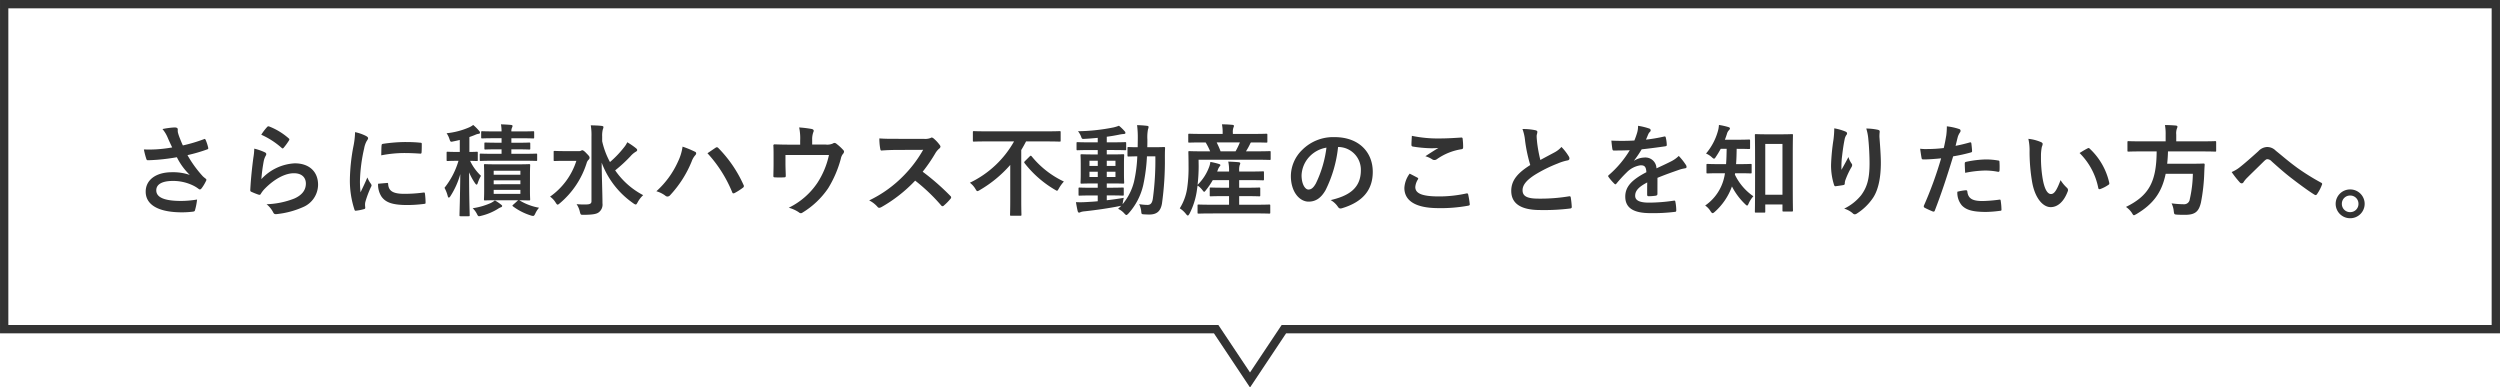
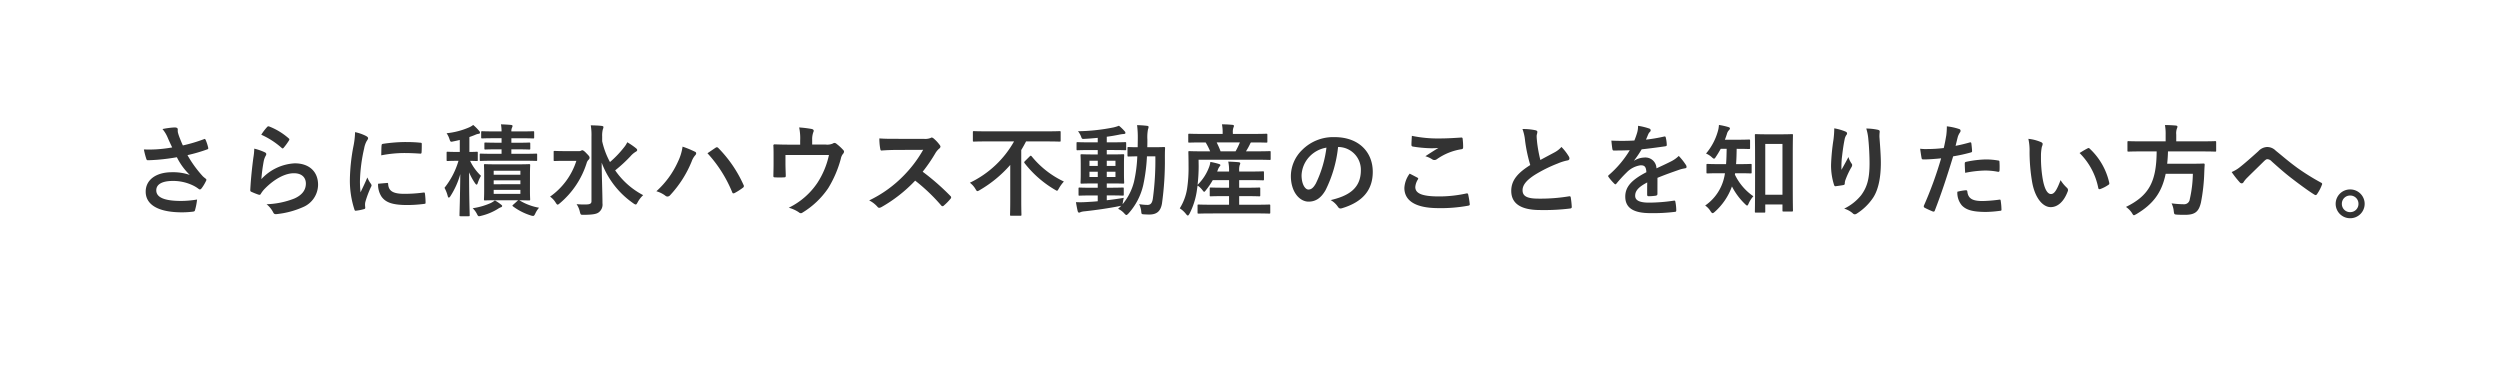
<svg xmlns="http://www.w3.org/2000/svg" width="600.004" height="93" viewBox="0 0 600.004 93">
  <g transform="translate(-499.998 -3751)">
-     <path d="M18917,23148.395l7.594-11.393H19215v-76h-596v76h290.41l.594.891,7,10.5m0,3.605-8.662-13H18617v-80h600v80h-291.338Z" transform="translate(-18117 -19308)" fill="#333" />
    <path d="M-265.68-14.616a32.945,32.945,0,0,1-3.792.456,29.835,29.835,0,0,1-3,.024,18.779,18.779,0,0,0,.552,2.16c.072.288.168.432.384.432.6,0,1.7-.072,2.352-.12,1.728-.144,3.12-.336,4.632-.6a15.433,15.433,0,0,0,3.1,4.248,12.247,12.247,0,0,0-4.272-.648c-3.96,0-6.312,1.92-6.312,4.656,0,3.168,3.048,4.968,8.712,4.968a21.426,21.426,0,0,0,2.664-.168c.288-.048.384-.1.456-.336a14.664,14.664,0,0,0,.5-2.568,23.741,23.741,0,0,1-3.84.336c-3.768,0-5.952-.744-5.952-2.544,0-1.512,1.512-2.256,4.008-2.256A10.976,10.976,0,0,1-260.4-5.352a7.91,7.91,0,0,1,.984.624c.192.144.264.192.384.192.168,0,.288-.1.48-.36a9.592,9.592,0,0,0,.936-1.56.759.759,0,0,0,.144-.408c0-.12-.1-.192-.24-.312a6.589,6.589,0,0,1-.624-.528,27.332,27.332,0,0,1-3.672-5.064,38.308,38.308,0,0,0,4.776-1.392c.168-.048.264-.168.192-.408a10.417,10.417,0,0,0-.6-1.848c-.144-.264-.216-.288-.456-.168a36.937,36.937,0,0,1-5.016,1.488c-.312-.648-.528-1.224-.816-1.944a10.34,10.34,0,0,1-.384-1.2,3.151,3.151,0,0,1-.024-.672c0-.336-.192-.5-.816-.5a18.891,18.891,0,0,0-2.856.384,7.923,7.923,0,0,1,1.2,1.944C-266.424-16.176-266.088-15.48-265.68-14.616Zm21.384-3.048a19.144,19.144,0,0,1,4.848,3.12c.12.12.192.168.288.168.072,0,.168-.072.264-.192a15.715,15.715,0,0,0,1.224-1.68.665.665,0,0,0,.12-.288c0-.1-.048-.168-.168-.264a15.743,15.743,0,0,0-4.7-2.856.4.4,0,0,0-.456.12A13.145,13.145,0,0,0-244.3-17.664Zm-1.68,3.336a14.954,14.954,0,0,1-.216,2.16c-.288,2.136-.6,4.968-.744,7.752,0,.336.1.384.336.48a16.5,16.5,0,0,0,1.632.648c.312.072.408.072.552-.168a6.567,6.567,0,0,1,1.032-1.32c2.256-2.28,4.8-3.648,6.912-3.648,2.064,0,2.88,1.176,2.88,2.472,0,1.536-.888,2.784-2.832,3.624a19.914,19.914,0,0,1-6.6,1.344,6.14,6.14,0,0,1,1.632,2.04c.216.36.432.384.96.312a20.809,20.809,0,0,0,6.144-1.656,5.881,5.881,0,0,0,3.624-5.376c0-3.1-2.088-5.136-5.592-5.136a11.7,11.7,0,0,0-8.016,3.792,40.055,40.055,0,0,1,.576-4.368,4.5,4.5,0,0,1,.48-1.272.714.714,0,0,0,.12-.36c0-.192-.12-.336-.384-.456A13.5,13.5,0,0,0-245.976-14.328Zm24.192-3.96a19.362,19.362,0,0,1-.432,3.576,45.817,45.817,0,0,0-.816,7.872,22.5,22.5,0,0,0,1.1,7.152c.048.168.144.288.312.264a11.913,11.913,0,0,0,1.968-.384c.216-.048.312-.144.312-.312,0-.192-.048-.384-.048-.672a2.725,2.725,0,0,1,.072-.744,23.463,23.463,0,0,1,1.368-3.624.664.664,0,0,0,.12-.384.956.956,0,0,0-.168-.36,6.23,6.23,0,0,1-.84-1.512c-.7,1.68-1.128,2.472-1.632,3.576a23.145,23.145,0,0,1-.144-2.808A38.888,38.888,0,0,1-219.6-14.4a5.67,5.67,0,0,1,.576-1.7c.312-.48.36-.552.36-.72,0-.216-.144-.36-.552-.576A10.621,10.621,0,0,0-221.784-18.288Zm5.52,12.384a5.288,5.288,0,0,0,.84,3.12c1.032,1.416,2.688,1.992,6.24,1.992a32.224,32.224,0,0,0,3.912-.264c.408-.048.408-.072.408-.36a17.78,17.78,0,0,0-.144-2.064c-.048-.312-.1-.336-.336-.312a34.4,34.4,0,0,1-4.584.312c-2.616,0-3.768-.6-3.912-2.256,0-.264-.048-.384-.24-.36Zm.768-6.816a29.341,29.341,0,0,1,5.448-.552c1.224,0,2.472.048,3.912.144.216.024.288-.072.312-.288.048-.672.048-1.32.048-2.04,0-.24-.048-.288-.552-.312-1.008-.1-2.112-.144-3.552-.144a38.319,38.319,0,0,0-5.208.432c-.24.048-.312.12-.336.408C-215.472-14.664-215.472-14.064-215.5-12.72Zm35.688,4.584c0-1.464.048-2.064.048-2.184,0-.264-.024-.288-.288-.288-.144,0-.864.048-2.952.048h-4.656c-2.064,0-2.784-.048-2.928-.048-.24,0-.264.024-.264.288,0,.12.048.72.048,2.184v3.768c0,1.44-.048,2.064-.048,2.208,0,.24.024.264.264.264.144,0,.864-.048,2.928-.048h5.016l-1.152,1.032c-.216.192-.312.264-.1.432a13.94,13.94,0,0,0,4.2,2.16,2.167,2.167,0,0,0,.624.144c.216,0,.336-.144.528-.552a5.73,5.73,0,0,1,.912-1.416,13.544,13.544,0,0,1-4.752-1.8c1.584.024,2.184.048,2.328.048.264,0,.288-.024.288-.264,0-.144-.048-.768-.048-2.208Zm-2.3,4.656h-6.408v-.96h6.408Zm0-5.544v.96h-6.408v-.96Zm-6.408,3.24V-6.72h6.408v.936Zm-8.136-7.752h-.624c-1.656,0-2.16-.048-2.3-.048-.216,0-.24.024-.24.264v1.7c0,.24.024.264.24.264.144,0,.648-.048,2.3-.048h.312a18.876,18.876,0,0,1-3.36,6.48,8.4,8.4,0,0,1,.768,1.944c.072.288.168.408.264.408.12,0,.24-.12.384-.336a19.344,19.344,0,0,0,2.376-5.3c-.048,5.352-.192,9.432-.192,9.84,0,.24.024.264.264.264h1.92c.24,0,.264-.024.264-.264,0-.408-.144-4.464-.144-10.272a14.361,14.361,0,0,0,1.416,2.592c.168.24.288.36.384.36.12,0,.216-.168.312-.48a8.682,8.682,0,0,1,.744-1.632,12.117,12.117,0,0,1-2.616-3.6c1.08.024,1.488.048,1.608.048.216,0,.24-.024.24-.264v-1.7c0-.24-.024-.264-.24-.264-.144,0-.576.048-1.776.048v-3.576c.48-.168.936-.336,1.392-.528a2.793,2.793,0,0,1,.768-.24c.24-.024.384-.1.384-.264a.6.6,0,0,0-.192-.432,11.623,11.623,0,0,0-1.44-1.44,4.624,4.624,0,0,1-.96.576,18.329,18.329,0,0,1-5.424,1.416,5.036,5.036,0,0,1,.672,1.344c.264.768.264.768,1.008.6.5-.1,1.008-.216,1.488-.336Zm13.7-.624c2.112,0,2.784.048,2.928.048.264,0,.288-.024.288-.264V-15.5c0-.264-.024-.288-.288-.288-.144,0-.816.048-2.928.048h-1.32v-1.08h2.088c2.208,0,2.976.048,3.12.048.24,0,.264-.024.264-.288V-18.24c0-.24-.024-.264-.264-.264-.144,0-.912.048-3.12.048h-2.088a1.952,1.952,0,0,1,.144-.888,1.143,1.143,0,0,0,.144-.432c0-.12-.144-.216-.36-.24-.7-.072-1.68-.12-2.424-.144a11.031,11.031,0,0,1,.144,1.7h-1.488c-2.208,0-2.976-.048-3.12-.048-.264,0-.288.024-.288.264v1.176c0,.264.024.288.288.288.144,0,.912-.048,3.12-.048h1.488v1.08h-.96c-2.088,0-2.76-.048-2.9-.048-.24,0-.264.024-.264.288v1.128c0,.24.024.264.264.264.144,0,.816-.048,2.9-.048h.96v1.08H-188.5c-2.136,0-2.952-.048-3.1-.048-.24,0-.264.024-.264.264v1.224c0,.24.024.264.264.264.144,0,.96-.048,3.1-.048h6.936c2.3,0,3.1.048,3.24.048.216,0,.24-.024.24-.264v-1.224c0-.24-.024-.264-.24-.264-.144,0-.936.048-3.24.048h-2.712v-1.08ZM-188.232-1.9a5.116,5.116,0,0,1-.984.624A16.561,16.561,0,0,1-193.56-.024a4.814,4.814,0,0,1,1.008,1.344c.216.432.312.576.528.576a3.027,3.027,0,0,0,.576-.12A13.415,13.415,0,0,0-187.536.144a4.088,4.088,0,0,1,.768-.408.353.353,0,0,0,.288-.312c0-.1-.1-.192-.288-.336A10.424,10.424,0,0,0-188.232-1.9Zm25.752-15.312a6.159,6.159,0,0,1,.144-1.68,2.373,2.373,0,0,0,.168-.624c0-.12-.168-.24-.408-.264-.792-.1-1.776-.12-2.64-.144a14.552,14.552,0,0,1,.168,2.736V-1.7c0,.552-.36.744-1.2.768a19.35,19.35,0,0,1-2.376-.072A5.333,5.333,0,0,1-167.832.84c.192.744.216.72.936.72,1.9-.024,2.952-.144,3.528-.552a2.328,2.328,0,0,0,.96-2.208c0-2.28-.168-6.264-.192-9.768A20.588,20.588,0,0,0-154.992-1.2a1.344,1.344,0,0,0,.576.288c.144,0,.24-.168.432-.5a6.489,6.489,0,0,1,1.344-1.752,18.59,18.59,0,0,1-6.72-5.952,33.8,33.8,0,0,0,3.672-3.384,5.351,5.351,0,0,1,1.272-1.08c.192-.1.336-.216.336-.408,0-.168-.072-.264-.336-.48a17.348,17.348,0,0,0-2.04-1.392,5.469,5.469,0,0,1-.816,1.272,24.009,24.009,0,0,1-3.336,3.48A19.258,19.258,0,0,1-162.48-16.1Zm-8.88,3.48c-1.776,0-2.352-.048-2.5-.048-.24,0-.264.024-.264.264v1.9c0,.24.024.264.264.264.144,0,.72-.048,2.5-.048h2.688a16.682,16.682,0,0,1-6.312,8.592,4.9,4.9,0,0,1,1.344,1.44c.216.336.336.48.48.48.12,0,.264-.12.528-.336a20.732,20.732,0,0,0,6.408-9.576,1.866,1.866,0,0,1,.48-.864.623.623,0,0,0,.24-.48c0-.264-.12-.432-.768-1.08-.528-.576-.816-.72-1.008-.72-.1,0-.168.072-.288.12a1.185,1.185,0,0,1-.576.1ZM-149.472-4.1a6.659,6.659,0,0,1,2.112,1.032.808.808,0,0,0,.552.24.9.9,0,0,0,.672-.36A26.444,26.444,0,0,0-141-11.256a4.6,4.6,0,0,1,.84-1.464.712.712,0,0,0,.24-.48.412.412,0,0,0-.288-.384,23.722,23.722,0,0,0-2.976-1.224,12,12,0,0,1-1.08,3.552A21.259,21.259,0,0,1-149.472-4.1Zm12.264-9.12a31.381,31.381,0,0,1,5.928,9.336c.1.312.264.36.576.216a14.51,14.51,0,0,0,1.992-1.272.465.465,0,0,0,.24-.384.6.6,0,0,0-.1-.336,30.164,30.164,0,0,0-6.024-8.808.489.489,0,0,0-.36-.192.572.572,0,0,0-.336.144C-135.7-14.256-136.344-13.8-137.208-13.224Zm25.128-2.088v-1.152a4.947,4.947,0,0,1,.288-1.848c.192-.384.048-.648-.432-.744a27.286,27.286,0,0,0-2.976-.36,12.891,12.891,0,0,1,.24,3.192v.936h-2.448c-1.2,0-2.52-.024-3.648-.072-.216,0-.36.1-.336.312.048.7.048,1.56.048,2.328v1.944c0,.96-.024,1.752-.048,2.976,0,.288.072.36.384.36a16.946,16.946,0,0,0,2.208,0c.312,0,.384-.072.384-.456-.024-.96-.072-1.944-.072-2.9v-2.016h10.44a19.861,19.861,0,0,1-2.784,6.7A17.445,17.445,0,0,1-117.7-.144a8.13,8.13,0,0,1,2.4,1.08.88.88,0,0,0,.5.24.7.7,0,0,0,.384-.144,19.938,19.938,0,0,0,6.192-5.88,26.664,26.664,0,0,0,3.024-7.056,2.623,2.623,0,0,1,.528-1.176.82.82,0,0,0,.24-.528.5.5,0,0,0-.168-.36,11.59,11.59,0,0,0-1.608-1.488.771.771,0,0,0-.528-.24.573.573,0,0,0-.336.12,3.279,3.279,0,0,1-1.8.264ZM-91.9-16.68c-1.56,0-2.76,0-4.056-.1a13.983,13.983,0,0,0,.216,2.5c.048.264.12.432.312.408,1.3-.1,2.544-.144,3.792-.144l6.192-.024a29.439,29.439,0,0,1-4.512,6.024A29.153,29.153,0,0,1-98.4-1.9a6.575,6.575,0,0,1,2.016,1.56.536.536,0,0,0,.408.216,1.52,1.52,0,0,0,.552-.192A34.529,34.529,0,0,0-87.36-6.648,43.686,43.686,0,0,1-81.12-.7a.493.493,0,0,0,.336.192A.415.415,0,0,0-80.5-.648,12.86,12.86,0,0,0-78.888-2.28a.594.594,0,0,0,.168-.36.546.546,0,0,0-.192-.336A56.429,56.429,0,0,0-85.56-8.784a37.874,37.874,0,0,0,3.072-4.488,4.4,4.4,0,0,1,.888-1.056.663.663,0,0,0,.312-.48.64.64,0,0,0-.12-.312,8.749,8.749,0,0,0-1.56-1.68.793.793,0,0,0-.408-.192.4.4,0,0,0-.264.1,3.524,3.524,0,0,1-1.656.216Zm28.272.624A24.053,24.053,0,0,1-74.232-6.144a5.09,5.09,0,0,1,1.32,1.464c.24.408.336.552.5.552a1.488,1.488,0,0,0,.528-.24,29.18,29.18,0,0,0,7.344-6.048v8.472c0,2.208-.048,3.288-.048,3.456,0,.24.024.264.264.264h2.208c.24,0,.264-.024.264-.264,0-.144-.048-1.248-.048-3.456V-13.992c.408-.672.792-1.368,1.152-2.064h4.992c2.16,0,2.88.048,3.048.048.24,0,.264-.024.264-.288V-18.24c0-.264-.024-.288-.264-.288-.168,0-.888.048-3.048.048H-70.2c-2.16,0-2.9-.048-3.048-.048-.24,0-.264.024-.264.288V-16.3c0,.264.024.288.264.288.144,0,.888-.048,3.048-.048Zm2.64,4.7c-.24.24-.264.312-.1.528A25.718,25.718,0,0,0-53.9-4.512c.312.168.456.288.576.288.144,0,.24-.168.456-.552a9.111,9.111,0,0,1,1.2-1.656A22.035,22.035,0,0,1-59.4-12.48c-.1-.1-.144-.144-.216-.144s-.144.048-.24.144ZM-41.376-3.1h.888c2.064,0,2.784.048,2.928.048.24,0,.264-.024.264-.24v-1.44c0-.24-.024-.264-.264-.264-.144,0-.864.048-2.928.048h-.888V-5.976h1.032c2.016,0,2.712.048,2.88.048.24,0,.264-.024.264-.264,0-.144-.048-.72-.048-1.992v-2.568c0-1.3.048-1.848.048-1.968,0-.24-.024-.264-.264-.264-.168,0-.864.048-2.88.048h-1.032v-1.056h1.392c2.136,0,2.928.048,3.072.048.216,0,.192-.024.192-.264v-1.416c0-.24-.024-.264-.24-.264-.144,0-.888.048-3.024.048h-1.392v-1.344c.984-.12,1.944-.288,2.9-.48a7.035,7.035,0,0,1,1.08-.168c.312,0,.5-.1.5-.24a.586.586,0,0,0-.192-.432,10.4,10.4,0,0,0-1.368-1.32,8.724,8.724,0,0,1-1.32.408,46.03,46.03,0,0,1-8.5.912,4.826,4.826,0,0,1,.744,1.3c.192.552.216.576.888.528,1.032-.048,2.064-.144,3.1-.24v1.08h-1.776c-2.16,0-2.9-.048-3.048-.048-.24,0-.264.024-.264.264v1.416c0,.24.024.264.264.264.144,0,.888-.048,3.048-.048h1.776v1.056h-.96c-2.04,0-2.736-.048-2.88-.048-.264,0-.288.024-.288.264,0,.12.048.672.048,1.968v2.568c0,1.272-.048,1.824-.048,1.992,0,.24.024.264.288.264.144,0,.84-.048,2.88-.048h.96v1.032h-1.416c-2.088,0-2.784-.048-2.928-.048-.24,0-.264.024-.264.264v1.44c0,.216.024.24.264.24.144,0,.84-.048,2.928-.048h1.416V-1.7c-.96.1-1.872.144-2.712.192a21.9,21.9,0,0,1-2.52.024c.12.72.264,1.488.408,2.112.072.264.192.408.336.408a.93.93,0,0,0,.408-.144A3.859,3.859,0,0,1-46.728.72C-44.016.432-40.9-.024-38.352-.528a1.875,1.875,0,0,0,.456-.1c-.24.264-.5.5-.768.744a4.451,4.451,0,0,1,1.536,1.152c.216.216.336.336.456.336s.264-.12.5-.36a15.274,15.274,0,0,0,3.552-6.84,42.278,42.278,0,0,0,.888-6.888h2.016a68.205,68.205,0,0,1-.6,10.152c-.168,1.128-.576,1.512-1.3,1.512A12.881,12.881,0,0,1-33.6-1.008,5.474,5.474,0,0,1-33.12.6c.072.792.072.792.624.84.408.024.816.048,1.32.048,1.848,0,2.736-.84,3.048-2.64a73.471,73.471,0,0,0,.7-10.992c0-.768,0-1.464.048-2.28,0-.24-.048-.288-.288-.288-.144,0-.768.048-2.616.048h-1.368c.024-.6.024-1.2.024-1.848a10.34,10.34,0,0,1,.144-2.448,1.842,1.842,0,0,0,.144-.576c0-.144-.12-.24-.36-.264-.84-.1-1.536-.144-2.4-.168a23.748,23.748,0,0,1,.168,3.384c0,.672-.024,1.3-.024,1.92-1.488,0-2.04-.048-2.16-.048-.264,0-.288.024-.288.264V-12.7c0,.24.024.264.288.264.12,0,.648-.024,2.064-.048a32.947,32.947,0,0,1-.792,6.12A13.547,13.547,0,0,1-37.584-.984l.072-.432a9.928,9.928,0,0,1,.216-1.1c-1.416.24-2.784.432-4.08.576Zm2.088-4.416h-2.088V-8.784h2.088Zm0-3.912v1.248h-2.088v-1.248Zm-6.24,3.912V-8.784h1.992v1.272Zm0-2.664v-1.248h1.992v1.248Zm39.84,11.4c2.328,0,3.144.048,3.288.048.24,0,.264-.024.264-.288V-.648c0-.24-.024-.264-.264-.264-.144,0-.96.048-3.288.048H-9.6V-2.928h1.7c2.208,0,2.952.048,3.1.048.24,0,.264-.024.264-.264V-4.728c0-.24-.024-.264-.264-.264-.144,0-.888.048-3.1.048H-9.6V-6.768h2.568c2.232,0,2.976.048,3.12.048.24,0,.264-.024.264-.264V-8.616c0-.24-.024-.264-.264-.264-.144,0-.888.048-3.12.048H-9.6V-9.1a3.794,3.794,0,0,1,.12-1.248,1.226,1.226,0,0,0,.144-.48c0-.12-.144-.216-.384-.24-.816-.072-1.608-.12-2.5-.144A9.317,9.317,0,0,1-12.024-9.1v.264H-14.88l.144-.36a3.107,3.107,0,0,1,.456-.864c.1-.1.168-.168.168-.288,0-.1-.024-.192-.312-.288a15.741,15.741,0,0,0-2.088-.5,4.973,4.973,0,0,1-.312,1.248,11.6,11.6,0,0,1-2.76,4.248,39.636,39.636,0,0,0,.264-4.512l-.024-1.512H-5.472c2.256,0,3.048.048,3.192.048.216,0,.24-.024.24-.264v-1.584c0-.24-.024-.264-.24-.264-.144,0-.912.048-3.168.048h-2.52a15.118,15.118,0,0,0,.96-1.728,1.664,1.664,0,0,1,.24-.408h.408c2.3,0,3.12.048,3.264.048.24,0,.264-.024.264-.264v-1.584c0-.264-.024-.288-.264-.288-.144,0-.936.048-3.24.048h-4.776v-.24a3.277,3.277,0,0,1,.12-1.248,1.122,1.122,0,0,0,.144-.456c0-.12-.144-.216-.384-.24-.792-.072-1.608-.12-2.5-.12a9.873,9.873,0,0,1,.168,2.088v.216h-4.752c-2.3,0-3.072-.048-3.216-.048-.264,0-.288.024-.288.288v1.584c0,.24.024.264.288.264.144,0,.912-.048,3.216-.048h.672a16.034,16.034,0,0,1,1.08,2.136h-1.776c-2.256,0-3.048-.048-3.192-.048-.24,0-.264.024-.264.264,0,.144.048,1.1.048,3.312A33.4,33.4,0,0,1-22.1-4.7,12.535,12.535,0,0,1-23.856,0,6,6,0,0,1-22.3,1.44c.168.192.288.288.384.288.12,0,.216-.144.408-.456A17.563,17.563,0,0,0-19.8-3.96l.216-1.512A5.017,5.017,0,0,1-18.36-4.3c.168.216.264.336.36.336s.216-.12.432-.408a18.444,18.444,0,0,0,1.632-2.4h3.912v1.824H-13.3c-2.208,0-2.952-.048-3.1-.048-.24,0-.264.024-.264.264v1.584c0,.24.024.264.264.264.144,0,.888-.048,3.1-.048h1.272V-.864h-4.008c-2.328,0-3.12-.048-3.264-.048-.264,0-.288.024-.288.264V.984c0,.264.024.288.288.288.144,0,.936-.048,3.264-.048Zm-3.744-17.04a17.377,17.377,0,0,1-1.032,2.136h-3.6A19.678,19.678,0,0,0-15-15.816Zm23.664,1.1a5.451,5.451,0,0,1,5.376,5.568c0,4.536-3.192,6.216-7.248,7.176A5.09,5.09,0,0,1,14.04-.456c.312.48.528.576,1.032.432C19.944-1.488,22.464-4.3,22.464-8.76c0-4.776-3.384-8.328-9.144-8.328a10.5,10.5,0,0,0-7.8,3.072,8.842,8.842,0,0,0-2.712,6.24c0,3.912,2.136,6.168,4.248,6.168,1.8,0,3.048-.96,4.08-2.76a30.052,30.052,0,0,0,3-10.344Zm-2.88.144A27.421,27.421,0,0,1,8.808-5.976c-.648,1.152-1.176,1.464-1.8,1.464-.744,0-1.632-1.224-1.632-3.432a6.911,6.911,0,0,1,1.872-4.44A7.228,7.228,0,0,1,11.352-14.568ZM31.32-8.328A6.333,6.333,0,0,0,30.048-4.9c0,3.12,2.76,4.848,8.136,4.848a36.191,36.191,0,0,0,7.152-.576c.288-.048.432-.144.408-.36a20.067,20.067,0,0,0-.384-2.352c-.048-.216-.168-.288-.5-.216a30.533,30.533,0,0,1-6.5.7c-4.128,0-5.688-.744-5.688-2.256a3.944,3.944,0,0,1,.624-1.824c.12-.192.1-.312-.12-.432C32.544-7.7,31.944-8.016,31.32-8.328Zm.528-9.072c-.048.864-.1,1.56-.1,2.136,0,.288.1.384.312.432a29.955,29.955,0,0,0,4.2.408,16.5,16.5,0,0,0,1.968-.072c-.84.5-1.9,1.176-3.144,1.992a5.735,5.735,0,0,1,1.68.768,1.008,1.008,0,0,0,.5.144,1.023,1.023,0,0,0,.6-.216,13.982,13.982,0,0,1,5.88-2.376c.288-.024.408-.168.408-.5a15.8,15.8,0,0,0-.12-2.04c-.024-.192-.12-.288-.36-.264-1.536.1-3.336.216-5.088.216A30.277,30.277,0,0,1,31.848-17.4Zm26.544-1.632a10.739,10.739,0,0,1,.624,2.784,36.423,36.423,0,0,0,1.248,5.856C57.456-8.616,55.7-6.864,55.7-4.2,55.7-1.08,58.1.408,62.64.408a51.286,51.286,0,0,0,7.152-.36c.288-.024.456-.144.432-.408a21.191,21.191,0,0,0-.24-2.232c-.048-.288-.168-.336-.432-.288a41.915,41.915,0,0,1-7.32.552c-2.76,0-3.816-.6-3.816-2.016,0-1.128.744-2.256,2.832-3.624a33.4,33.4,0,0,1,5.64-2.808,11.516,11.516,0,0,1,2.3-.72c.336-.048.48-.24.48-.48a.972.972,0,0,0-.168-.5,12.324,12.324,0,0,0-1.752-2.256,5.937,5.937,0,0,1-1.656,1.3c-1.344.72-2.208,1.176-3.408,1.824a33.746,33.746,0,0,1-.768-4.128c-.048-.552-.12-1.128-.12-1.608,0-.336.168-.672.168-1.008,0-.192-.144-.312-.432-.384A13.89,13.89,0,0,0,58.392-19.032ZM90.792-7.32c2.04-.84,3.6-1.368,5.16-1.92a7.675,7.675,0,0,1,1.464-.36c.24-.048.36-.144.36-.336a.949.949,0,0,0-.192-.528,14.784,14.784,0,0,0-1.68-2.112,7.218,7.218,0,0,1-1.824,1.3c-1.224.624-2.592,1.248-3.528,1.68a2.65,2.65,0,0,0-2.928-2.592,4.775,4.775,0,0,0-2.4.744L85.2-11.5A24.767,24.767,0,0,0,87-14.16c1.752-.192,3.816-.456,5.616-.72.336-.048.432-.144.408-.384a8.092,8.092,0,0,0-.24-1.728c-.048-.216-.12-.288-.384-.24a38.608,38.608,0,0,1-4.368.744c.288-.648.408-.96.552-1.3a1.869,1.869,0,0,1,.408-.576.464.464,0,0,0,.168-.36.431.431,0,0,0-.288-.408,15.154,15.154,0,0,0-2.736-.672,5.842,5.842,0,0,1-.168,1.464,18.5,18.5,0,0,1-.72,2.064,52.937,52.937,0,0,1-5.52.024c.072.72.168,1.608.24,1.992.048.264.12.384.336.384,1.416,0,2.712-.024,3.84-.072a24.525,24.525,0,0,1-5.016,5.952c-.12.1-.168.168-.168.264a.39.39,0,0,0,.1.216,11.416,11.416,0,0,0,1.368,1.584.479.479,0,0,0,.264.168c.1,0,.168-.072.288-.216a32.341,32.341,0,0,1,2.4-2.616,5.794,5.794,0,0,1,3.312-1.728c1.08-.048,1.368.432,1.44,1.656C84.5-6.792,83.064-5.112,83.064-2.808c0,2.784,2.088,3.96,6.024,3.96A42.687,42.687,0,0,0,95.04.84c.192,0,.288-.168.264-.456a10.741,10.741,0,0,0-.216-1.968c-.024-.216-.12-.288-.336-.264a41.016,41.016,0,0,1-5.976.48c-2.52,0-3.336-.648-3.336-1.656,0-1.152.768-2.088,2.9-3.192-.024.864-.024,2.064-.024,2.928,0,.24.1.384.312.384a12.983,12.983,0,0,0,1.7-.12c.312-.048.456-.168.456-.432ZM116.4,1.032c.24,0,.264-.024.264-.264v-1.7h4.128V.5c0,.24.024.264.264.264h1.968c.264,0,.288-.024.288-.264,0-.144-.048-1.44-.048-7.08v-6.192c0-3.312.048-4.656.048-4.8,0-.216-.024-.24-.288-.24-.144,0-.768.048-2.616.048h-3.36c-1.824,0-2.448-.048-2.616-.048-.24,0-.264.024-.264.24,0,.168.048,1.512.048,5.52v5.592c0,5.76-.048,7.056-.048,7.224,0,.24.024.264.264.264Zm.264-16.488h4.128V-3.264h-4.128Zm-6.432,7.032c2.064,0,2.76.048,2.9.048.24,0,.264-.024.264-.288v-1.752c0-.216-.024-.24-.264-.24-.144,0-.84.048-2.9.048h-.576c.1-1.2.12-2.424.144-3.672,2.088,0,2.784.048,2.928.048.264,0,.288-.024.288-.264v-1.752c0-.24-.024-.264-.288-.264-.144,0-.84.048-2.928.048h-2.832c.192-.48.36-.96.5-1.416a1.963,1.963,0,0,1,.5-.888c.144-.168.216-.264.216-.408,0-.168-.144-.264-.408-.336a15.955,15.955,0,0,0-2.232-.5,6.428,6.428,0,0,1-.264,1.536,14.254,14.254,0,0,1-2.832,5.328,4.717,4.717,0,0,1,1.368.864c.264.24.408.36.552.36s.264-.144.456-.456c.408-.6.792-1.248,1.152-1.9H107.4c-.024,1.3-.048,2.544-.144,3.672H105.72c-2.04,0-2.736-.048-2.88-.048-.264,0-.288.024-.288.24v1.752c0,.264.024.288.288.288.144,0,.84-.048,2.88-.048h1.272c-.048.312-.1.624-.168.912a11.182,11.182,0,0,1-4.584,6.84A4.437,4.437,0,0,1,103.536.7c.192.288.336.456.5.456.12,0,.264-.1.48-.288a14.889,14.889,0,0,0,4.152-6.12,15.89,15.89,0,0,0,3.144,4.224c.24.24.384.36.5.36s.216-.144.36-.48A6.49,6.49,0,0,1,113.808-2.9a13.2,13.2,0,0,1-4.44-5.208,1.216,1.216,0,0,0,.048-.312ZM133.224-19.2a22.209,22.209,0,0,1-.192,2.736,50.727,50.727,0,0,0-.576,5.976,15.355,15.355,0,0,0,.72,4.872c.048.168.168.336.336.312.6-.072,1.632-.216,1.92-.288a.337.337,0,0,0,.312-.384,3,3,0,0,1,.12-.72,19.65,19.65,0,0,1,1.416-3.072,1.131,1.131,0,0,0,.24-.6.552.552,0,0,0-.144-.384,4.976,4.976,0,0,1-.744-1.56c-.648,1.224-1.152,2.136-1.68,3.072a24.247,24.247,0,0,1,.072-2.64c.144-1.248.336-2.952.672-4.584a2.77,2.77,0,0,1,.432-1.128.55.55,0,0,0,.168-.384c0-.216-.144-.36-.456-.48A12.578,12.578,0,0,0,133.224-19.2Zm7.68.048a11.5,11.5,0,0,1,.5,2.616c.168,1.536.288,4.032.288,5.736,0,3.792-.624,5.76-2.016,7.656A11.878,11.878,0,0,1,135.6.072a5.569,5.569,0,0,1,2.04,1.1.7.7,0,0,0,.5.264.832.832,0,0,0,.48-.168,13.225,13.225,0,0,0,3.96-3.864c1.272-1.968,1.824-4.92,1.824-8.328,0-1.728-.168-3.912-.336-6.192a8.5,8.5,0,0,1,.048-1.1c.048-.408,0-.528-.48-.648A13.859,13.859,0,0,0,140.9-19.152ZM162.336-15c.168-.6.336-1.416.576-2.28a4.569,4.569,0,0,1,.5-.96.577.577,0,0,0,.12-.384.4.4,0,0,0-.264-.384,13.988,13.988,0,0,0-3.024-.672,16.515,16.515,0,0,1-.144,2.208c-.168.984-.36,2.04-.6,3a32.434,32.434,0,0,1-3.888.24,11.077,11.077,0,0,1-1.776-.072c.12.864.24,1.68.336,2.184.048.312.144.384.5.384,1.128,0,2.808-.12,4.2-.264A90.088,90.088,0,0,1,154.728-.624a.387.387,0,0,0,.192.48c.5.288,1.68.792,1.92.888.264.072.408.1.528-.24,1.536-3.984,2.76-7.656,4.392-12.984a38.327,38.327,0,0,0,4.176-.912c.312-.072.384-.144.36-.456-.024-.5-.1-1.2-.168-1.728-.024-.192-.12-.312-.384-.24C164.568-15.48,163.272-15.168,162.336-15Zm.432,11.016A4.681,4.681,0,0,0,163.848-.7C164.928.432,166.56.864,169.7.864A28.519,28.519,0,0,0,172.968.6c.384-.024.408-.1.384-.384a15,15,0,0,0-.192-2.088c-.024-.192-.1-.24-.288-.216a35.88,35.88,0,0,1-4.032.336c-2.3,0-3.48-.5-3.672-2.256-.024-.24-.12-.336-.36-.336A12.223,12.223,0,0,0,162.768-3.984ZM164.64-8.52a26.56,26.56,0,0,1,4.824-.552,16.049,16.049,0,0,1,2.976.288c.336.072.456-.024.456-.432a16.943,16.943,0,0,0-.024-1.92c0-.288-.072-.312-.408-.36a17.477,17.477,0,0,0-2.808-.24,25.066,25.066,0,0,0-4.68.552c-.36.072-.432.144-.432.48C164.544-10.224,164.592-9.36,164.64-8.52Zm15.168-8.16a12.865,12.865,0,0,1,.288,3.144,43.51,43.51,0,0,0,.576,6.984c.648,4.056,2.616,6.264,4.488,6.264,1.68,0,3.168-1.3,4.08-3.744a.735.735,0,0,0-.168-.888,9.174,9.174,0,0,1-1.536-1.848c-.936,2.5-1.536,3.336-2.3,3.336-1.008,0-1.632-1.632-1.968-3.528a30.225,30.225,0,0,1-.432-5.472,10.783,10.783,0,0,1,.216-2.352,2.09,2.09,0,0,0,.192-.672c0-.168-.168-.336-.384-.432A10.388,10.388,0,0,0,179.808-16.68ZM192.1-13.272A16.171,16.171,0,0,1,196.584-4.9c.048.288.216.36.5.264a8.145,8.145,0,0,0,1.872-.96c.192-.12.336-.216.264-.528a15.87,15.87,0,0,0-4.7-8.208.369.369,0,0,0-.264-.144.712.712,0,0,0-.264.1C193.608-14.184,193.008-13.848,192.1-13.272Zm18.5-.384c-.048,7.3-1.848,10.608-7.368,13.32a5.232,5.232,0,0,1,1.44,1.464c.216.36.312.528.48.528.12,0,.264-.1.576-.264,4.08-2.424,6.12-5.232,7.032-9.672h6.528a29.183,29.183,0,0,1-.744,6.1,1.34,1.34,0,0,1-1.416,1.2,23.339,23.339,0,0,1-2.952-.216A5.314,5.314,0,0,1,214.7.648c.1.768.1.816.768.864.792.048,1.464.048,1.9.048,2.4,0,3.336-.7,3.864-2.976a44.088,44.088,0,0,0,.792-7.128c.024-.6.048-1.248.1-1.872,0-.264-.048-.336-.288-.336-.144,0-.816.048-2.832.048h-5.88c.1-.912.168-1.9.192-2.952h8.3c2.16,0,2.88.048,3.024.048.216,0,.24-.024.24-.288V-15.84c0-.264-.024-.288-.24-.288-.144,0-.864.048-3.024.048H215.3v-1.632a3.425,3.425,0,0,1,.144-1.392,1.468,1.468,0,0,0,.144-.5c0-.144-.144-.24-.384-.264-.816-.072-1.752-.12-2.616-.12a11.963,11.963,0,0,1,.168,2.352v1.56h-5.88c-2.136,0-2.856-.048-3.024-.048-.24,0-.264.024-.264.288V-13.9c0,.264.024.288.264.288.168,0,.888-.048,3.024-.048Zm18,4.944a22.141,22.141,0,0,0,1.968,2.5.629.629,0,0,0,.456.216.513.513,0,0,0,.432-.288,5.943,5.943,0,0,1,.864-1.056c1.128-1.128,2.856-2.784,4.032-3.96.312-.288.552-.5.816-.5a1.54,1.54,0,0,1,1.056.552c1.584,1.416,3.312,2.952,5.04,4.248,1.416,1.1,4.032,3.024,5.184,3.7a.571.571,0,0,0,.336.12c.1,0,.192-.072.312-.24a10.092,10.092,0,0,0,1.176-2.256c.12-.216,0-.408-.24-.5a55.305,55.305,0,0,1-5.664-3.528c-2.352-1.728-3.384-2.688-5.184-4.128a2.872,2.872,0,0,0-2.088-.888,3.022,3.022,0,0,0-2.088,1.008c-1.776,1.608-3.5,3.1-4.3,3.72A8.234,8.234,0,0,1,228.6-8.712Zm28.44,4.176a3.462,3.462,0,0,0-3.48,3.456,3.462,3.462,0,0,0,3.48,3.456,3.462,3.462,0,0,0,3.48-3.456A3.462,3.462,0,0,0,257.04-4.536Zm0,1.464a1.957,1.957,0,0,1,1.992,1.992A1.957,1.957,0,0,1,257.04.912a1.957,1.957,0,0,1-1.992-1.992A1.957,1.957,0,0,1,257.04-3.072Z" transform="translate(807 3801)" fill="#333" />
  </g>
</svg>